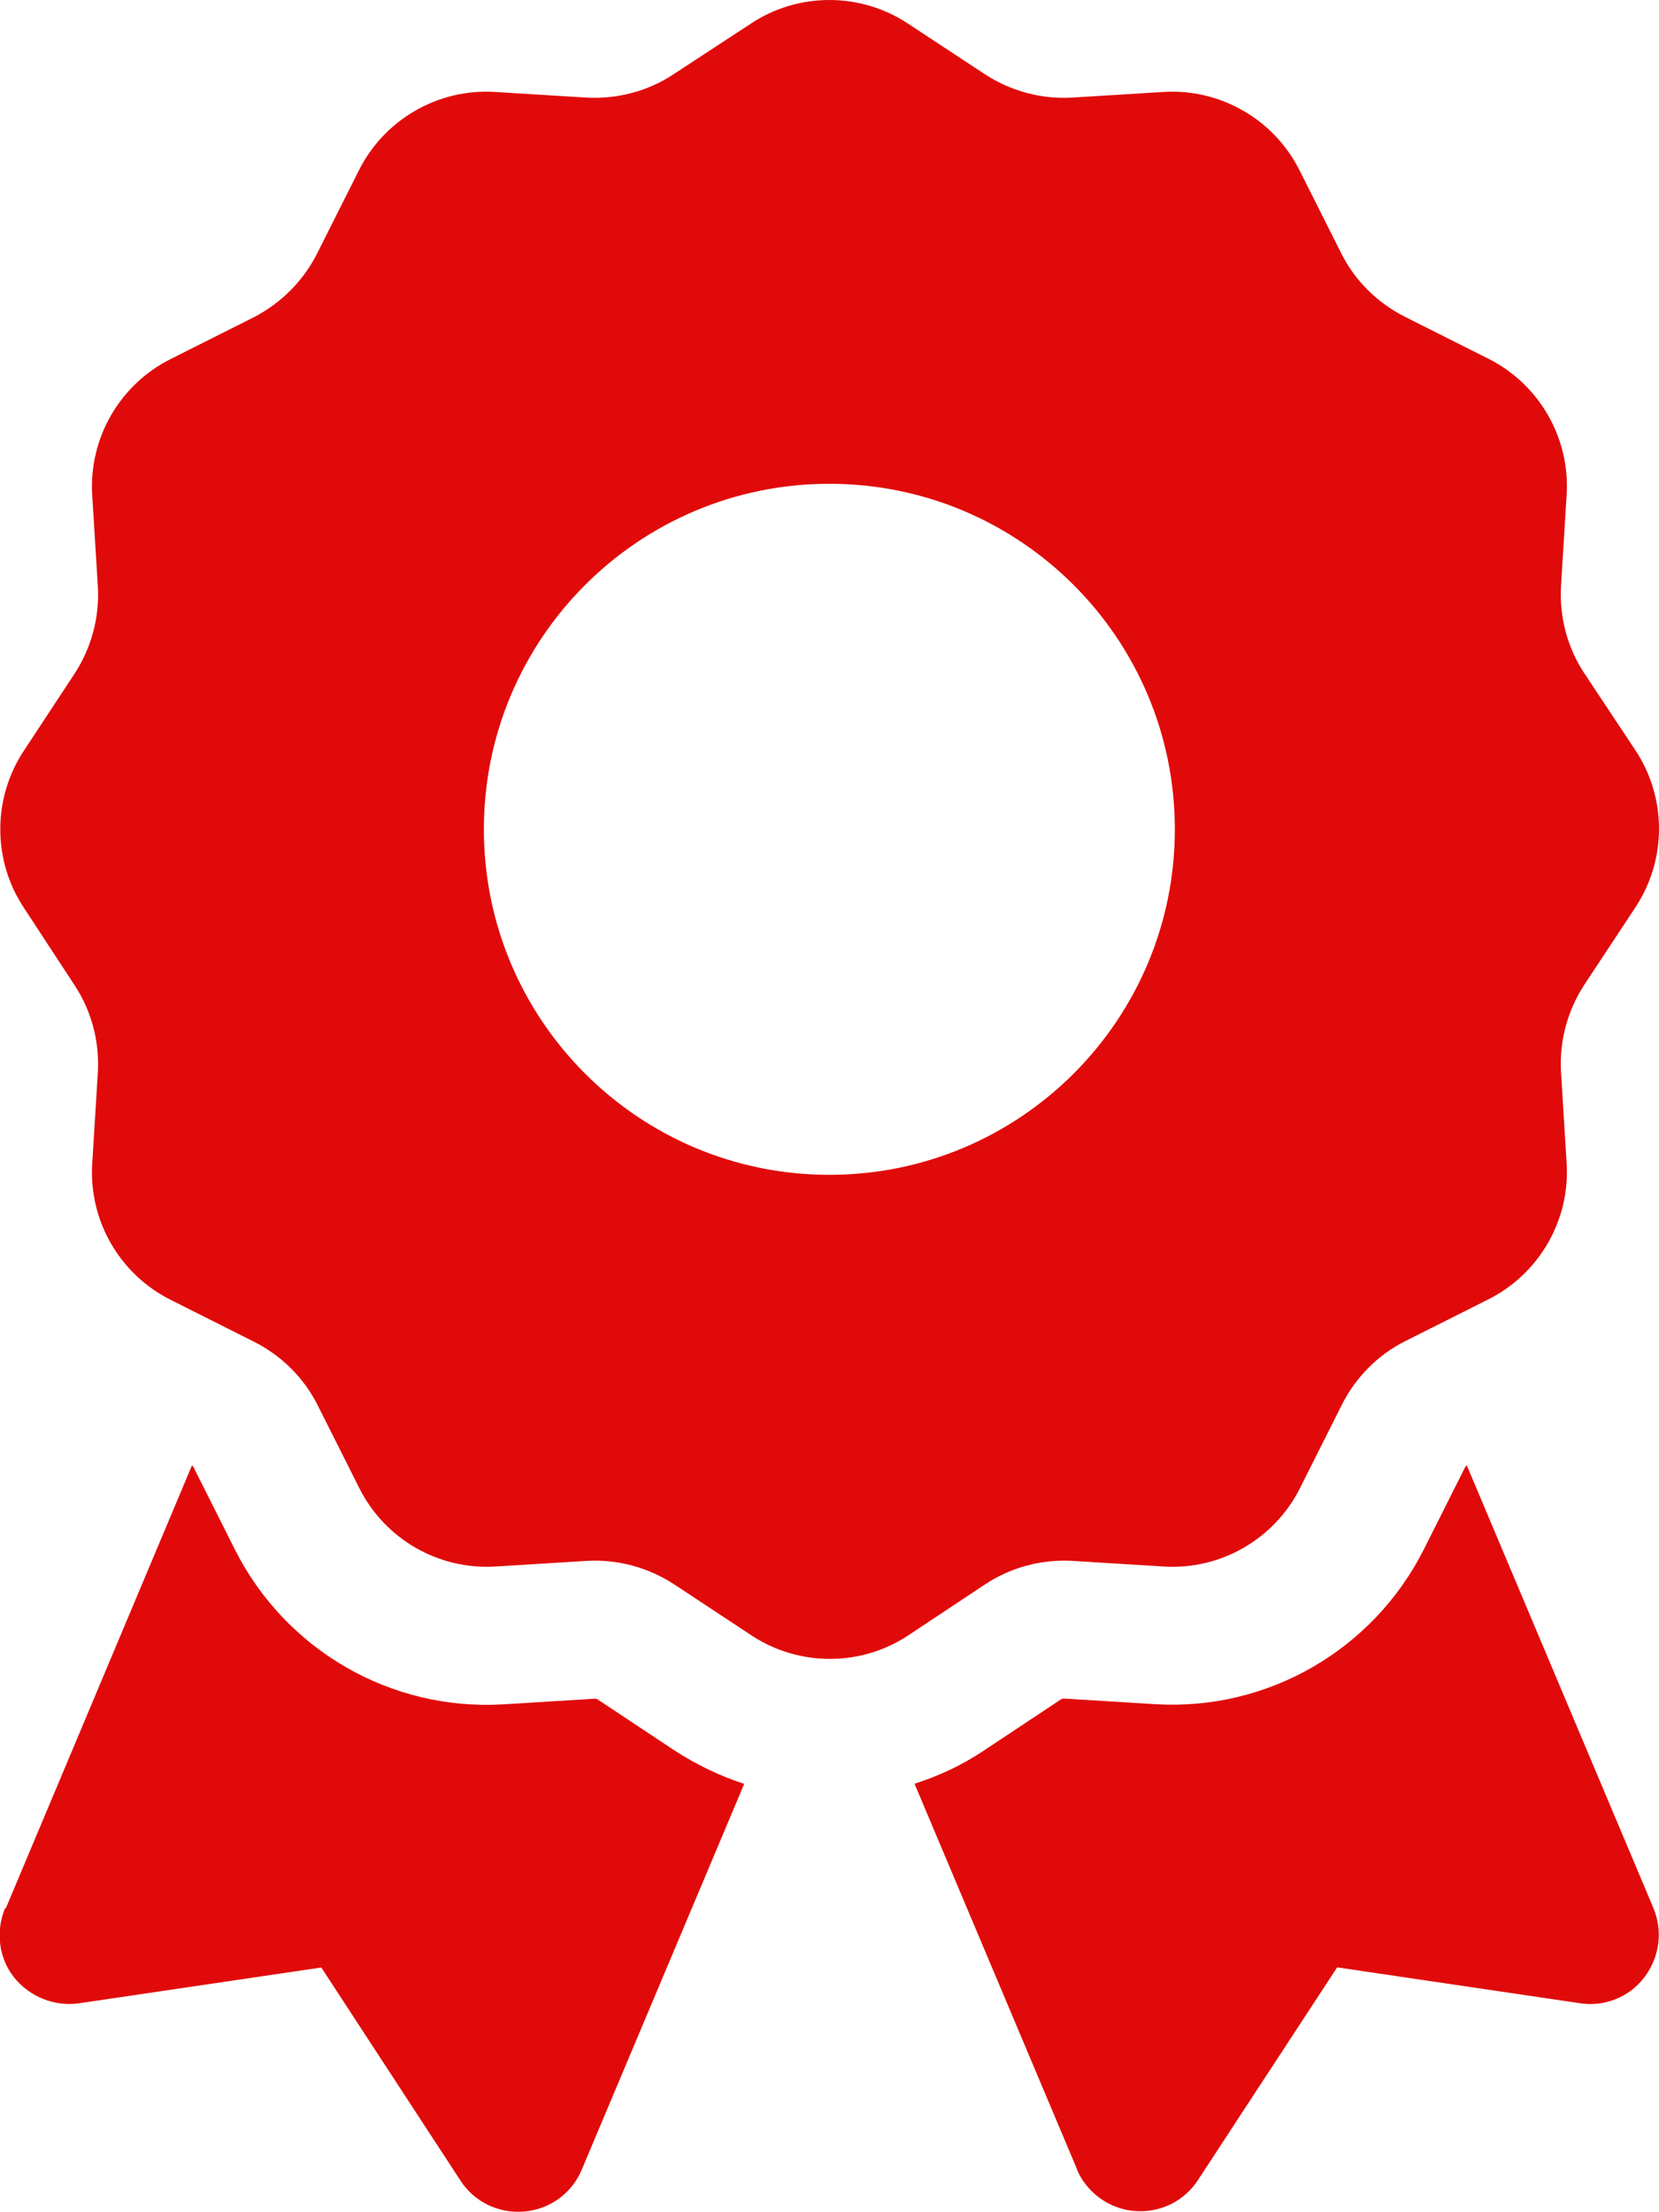
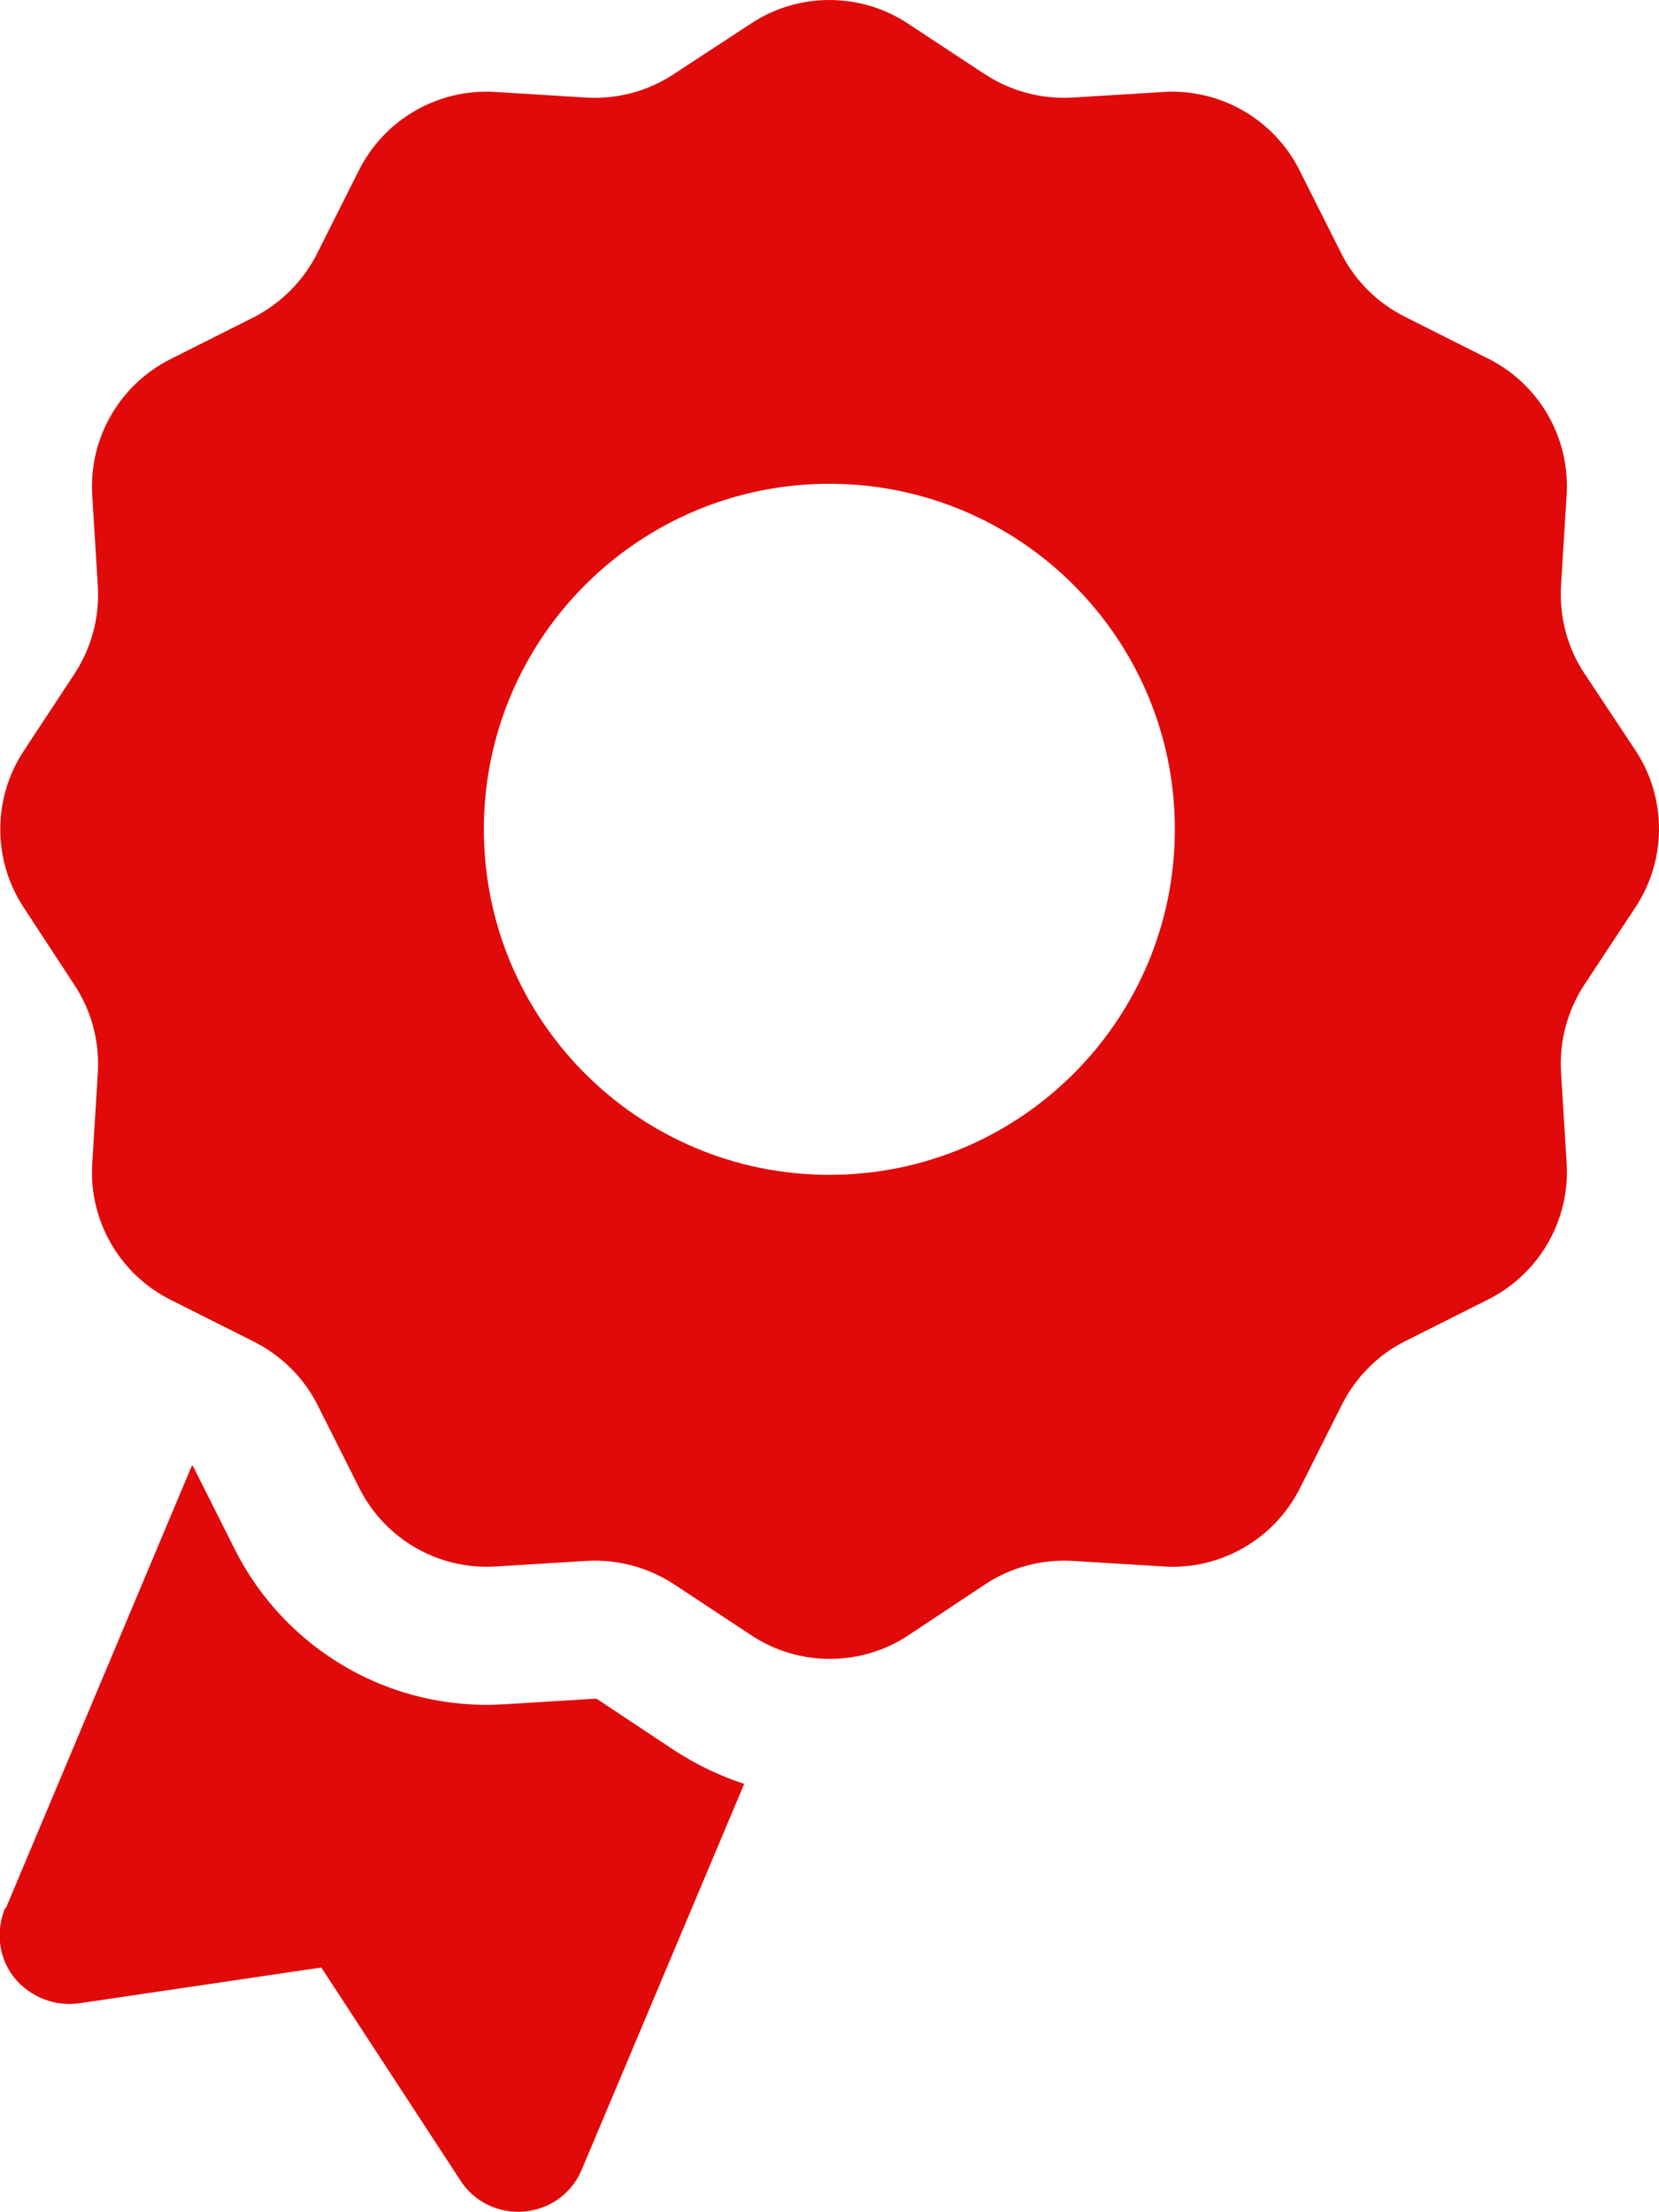
<svg xmlns="http://www.w3.org/2000/svg" id="a" viewBox="0 0 12 16">
  <defs>
    <style>.b{fill:#e10a0a;}</style>
  </defs>
  <path class="b" d="m11.829,5.426l-.369-.556c-.122-.184-.181-.406-.169-.628l.041-.665c.025-.412-.2-.8-.569-.984l-.603-.303c-.197-.1-.359-.259-.459-.459l-.3-.597c-.184-.369-.572-.594-.984-.569l-.665.041c-.222.012-.44-.047-.628-.169l-.556-.366c-.344-.228-.794-.228-1.137,0l-.559.366c-.184.122-.406.181-.628.169l-.665-.041c-.412-.025-.8.2-.984.569l-.3.597c-.1.2-.262.362-.462.465l-.597.3c-.369.184-.594.572-.569.984l.041.665c.012.222-.047.441-.169.628l-.366.556c-.228.344-.228.794,0,1.137l.366.559c.122.184.181.406.169.628l-.041.665c-.025.412.2.8.569.984l.603.303c.197.1.359.259.459.459l.3.597c.184.369.572.594.984.569l.665-.041c.222-.012.44.047.628.169l.559.369c.344.228.794.228,1.137,0l.556-.369c.184-.122.406-.181.628-.169l.665.041c.412.025.8-.2.984-.569l.303-.603c.1-.197.259-.359.459-.459l.597-.3c.369-.184.594-.572.569-.984l-.041-.665c-.012-.222.047-.441.169-.628l.369-.559c.228-.344.228-.794,0-1.137Zm-5.83,3.071c-1.38,0-2.499-1.119-2.499-2.499s1.119-2.499,2.499-2.499,2.499,1.119,2.499,2.499-1.119,2.499-2.499,2.499Z" />
  <path class="b" d="m.042,13.802l1.346-3.202c.006.003.009.006.012.012l.3.597c.366.725,1.125,1.165,1.937,1.118l.665-.041c.006,0,.016,0,.022.006l.556.369c.159.103.328.184.503.241l-1.175,2.79c-.072.172-.231.287-.416.303-.184.016-.362-.069-.462-.225l-1.006-1.54-1.753.259c-.178.025-.356-.047-.469-.187-.112-.141-.134-.334-.066-.5h.003Z" />
-   <path class="b" d="m7.79,15.688l-1.175-2.787c.175-.056.344-.134.503-.241l.556-.369c.006-.003.012-.006.022-.006l.665.041c.812.047,1.571-.394,1.937-1.118l.3-.597c.003-.006.006-.009.012-.012l1.35,3.202c.069.166.044.356-.066.5-.109.144-.291.216-.469.187l-1.753-.259-1.006,1.537c-.1.156-.278.241-.462.225-.184-.016-.344-.134-.416-.303Z" />
</svg>